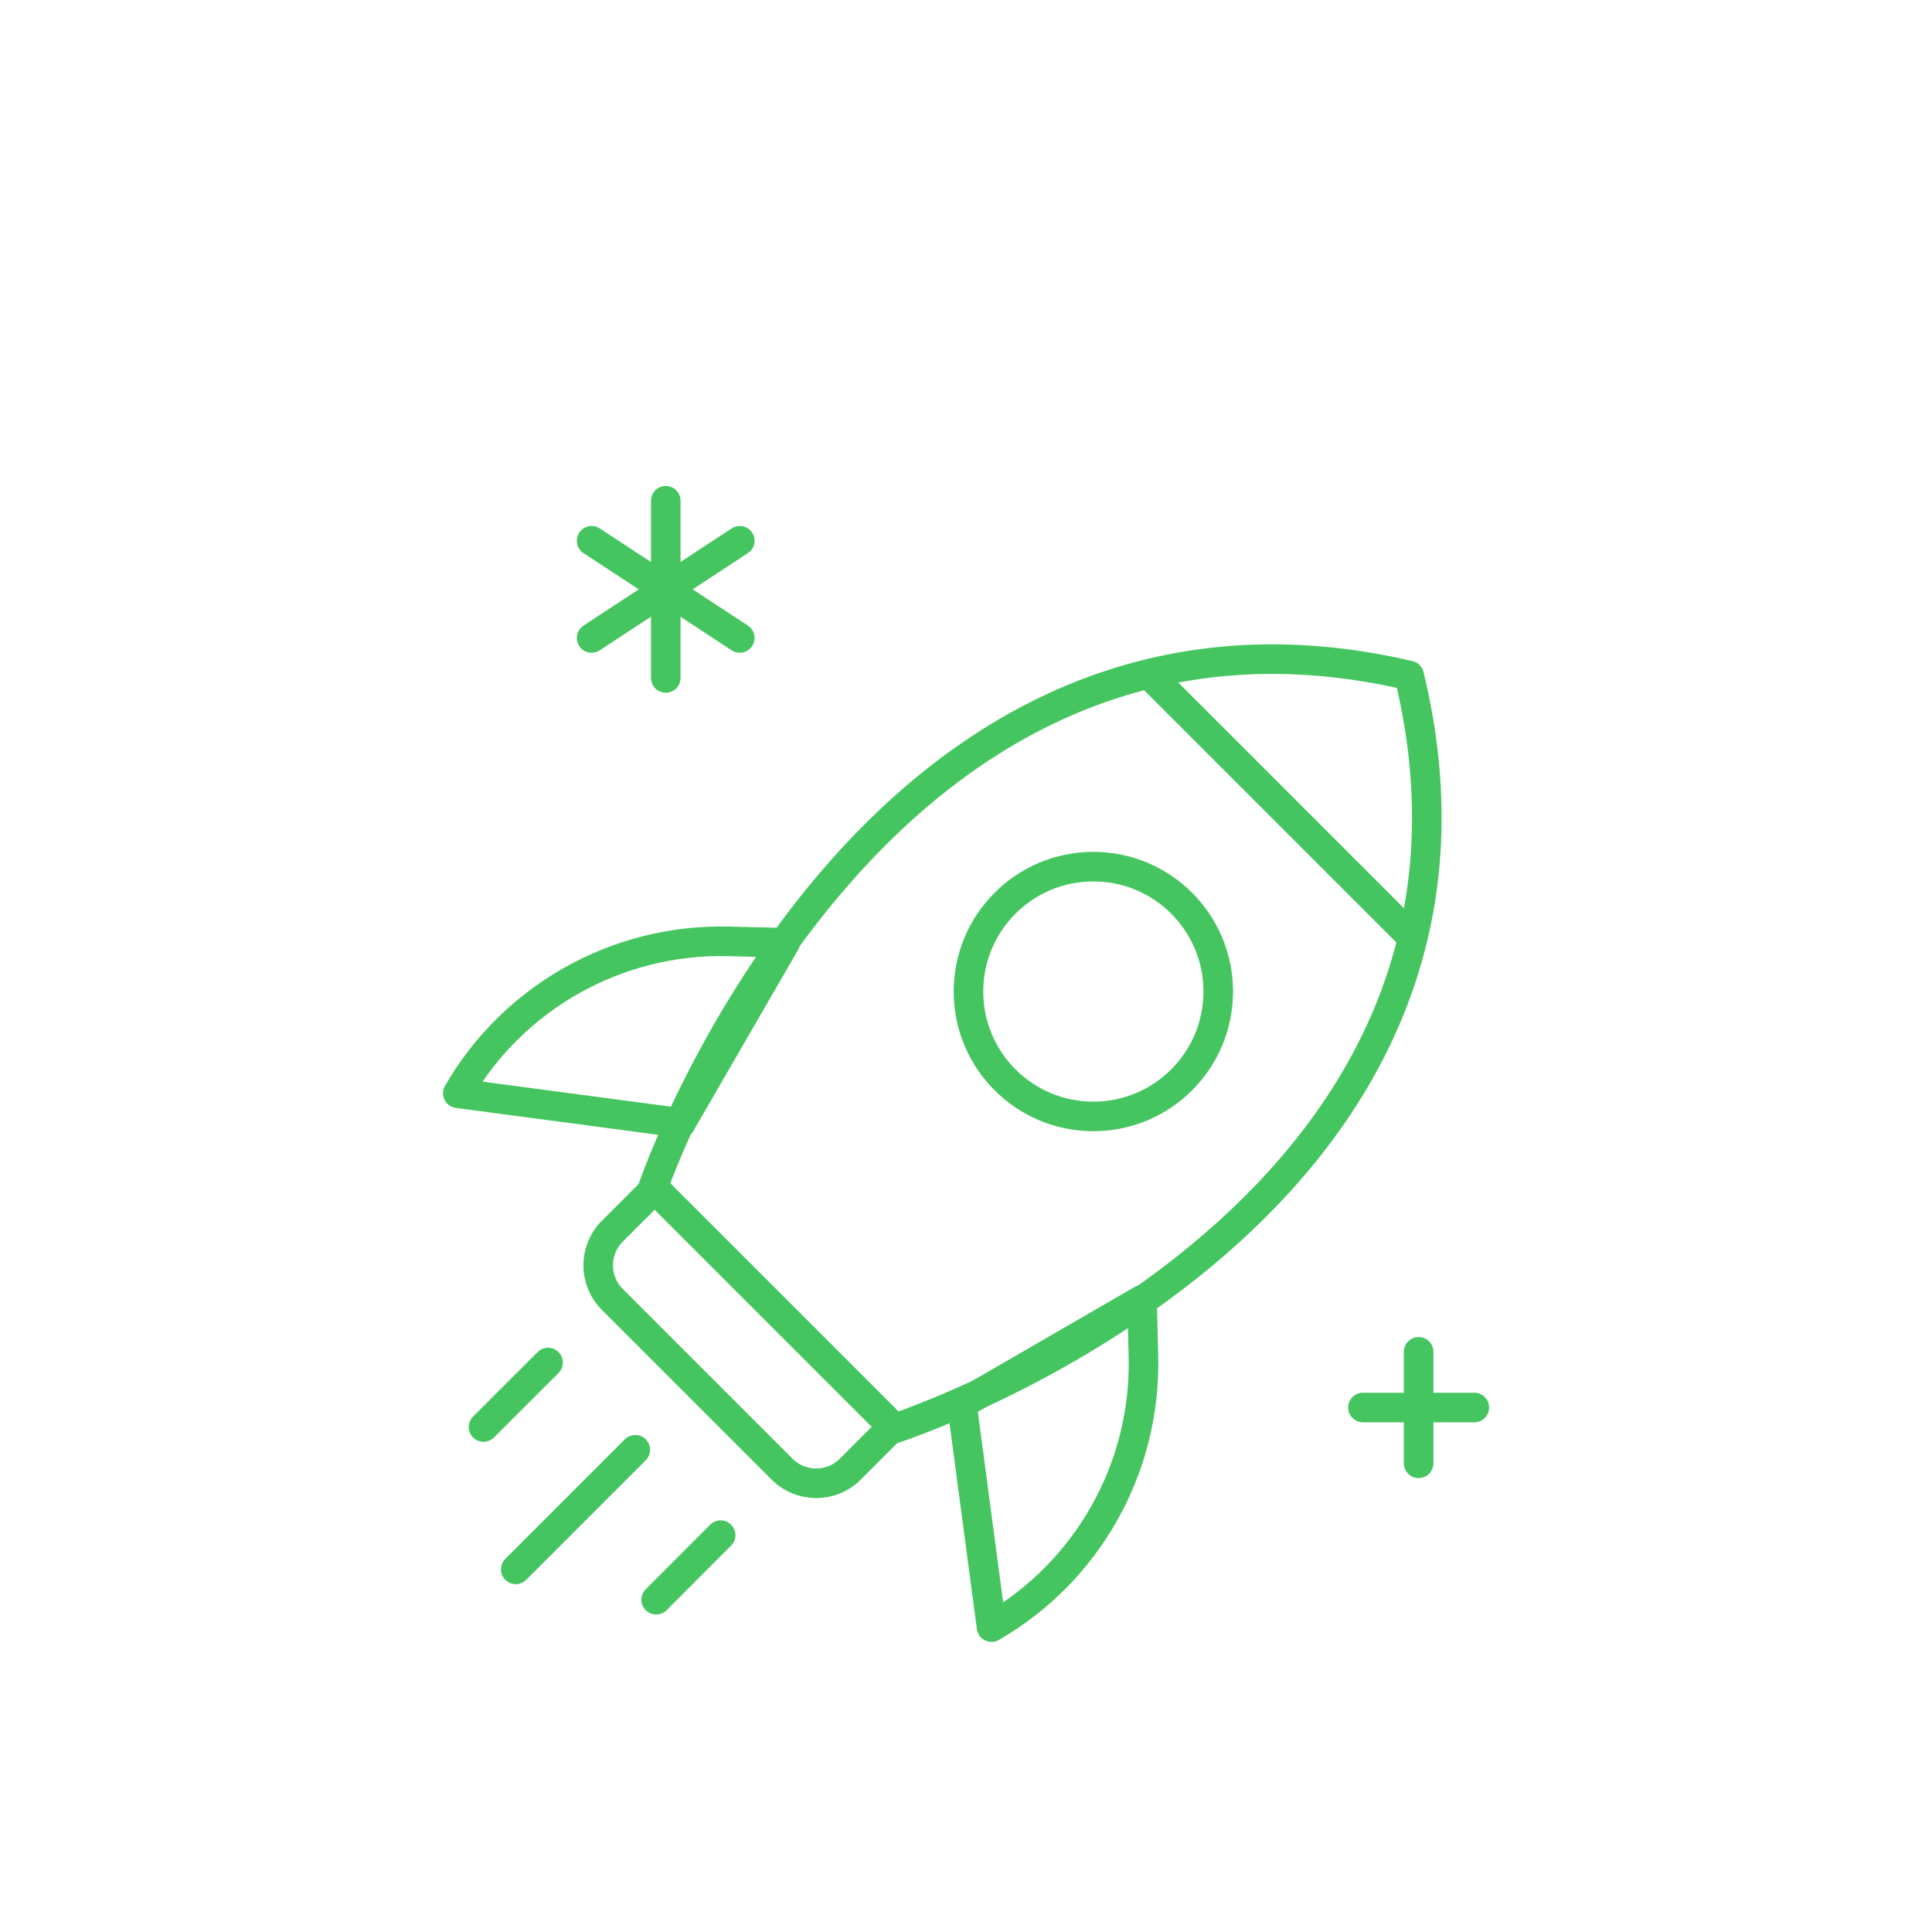
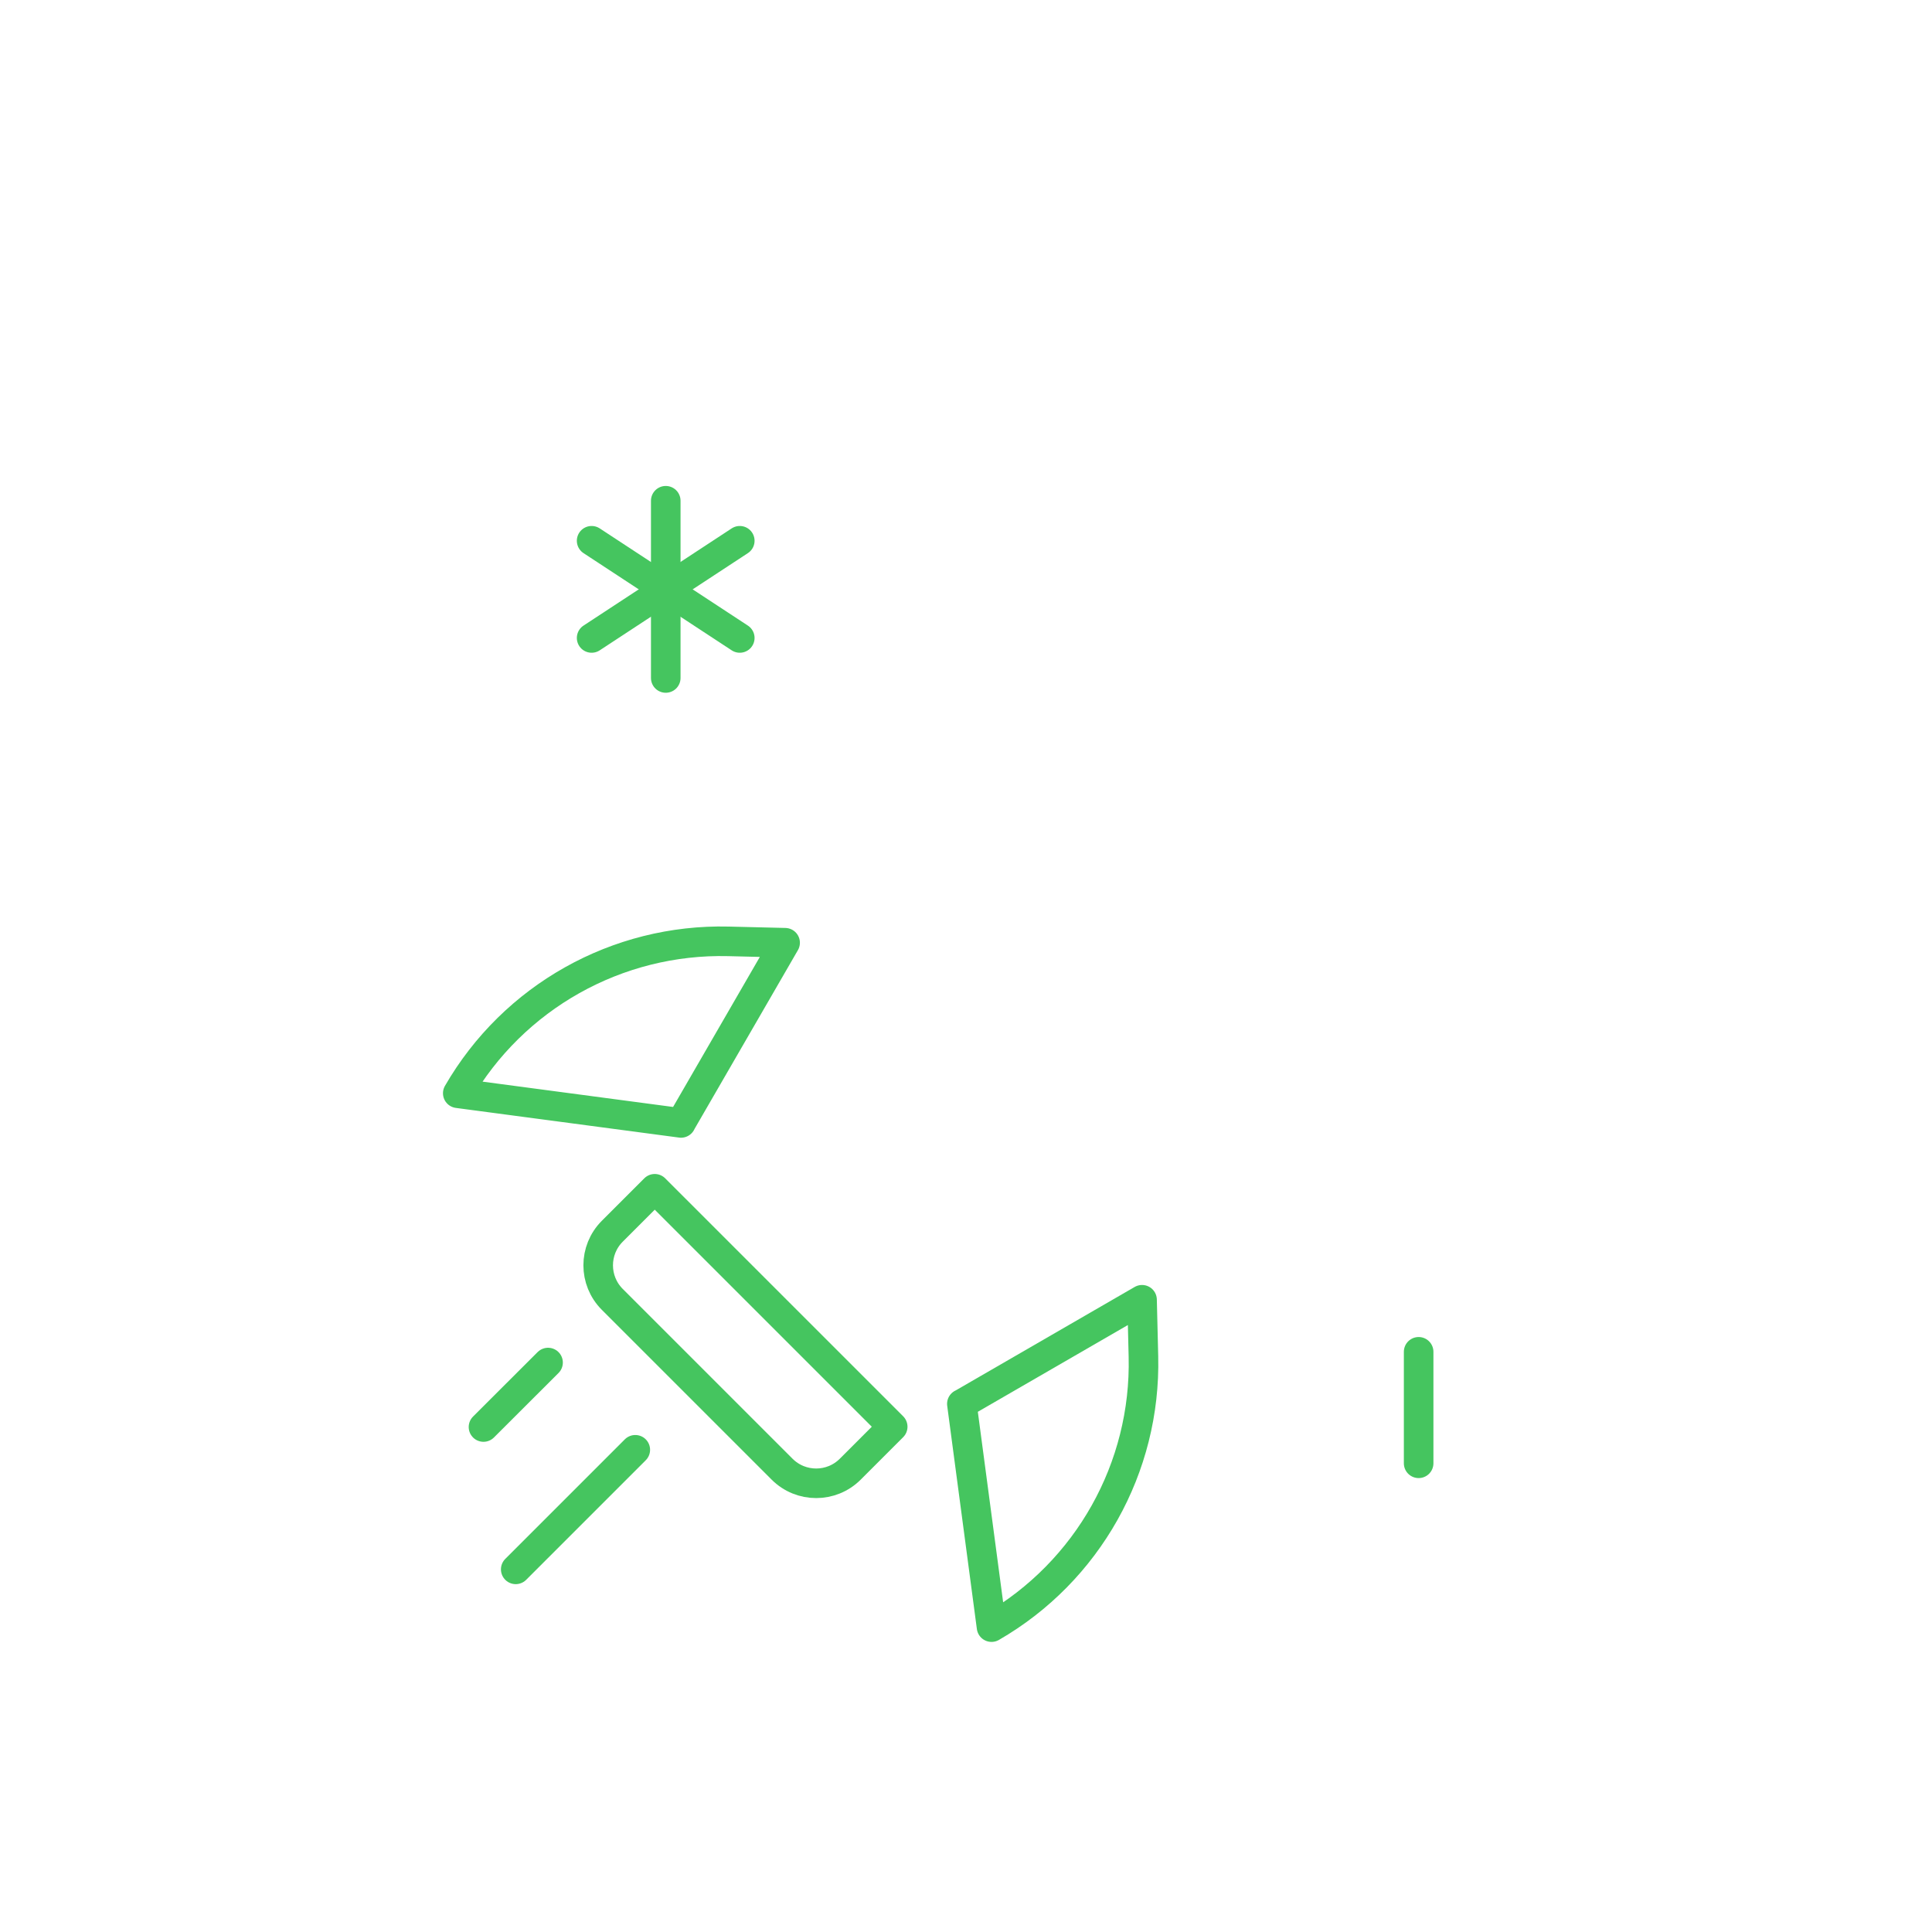
<svg xmlns="http://www.w3.org/2000/svg" id="Ebene_1" viewBox="0 0 196 196">
  <defs>
    <style>.cls-1{fill:none;stroke:#45c55f;stroke-linecap:round;stroke-linejoin:round;stroke-width:3px;}</style>
  </defs>
  <line class="cls-1" x1="75.05" y1="54.86" x2="60.02" y2="64.72" />
  <line class="cls-1" x1="60.02" y1="54.86" x2="75.05" y2="64.72" />
  <line class="cls-1" x1="67.54" y1="50.8" x2="67.54" y2="68.78" />
-   <line class="cls-1" x1="149.57" y1="142.79" x2="138.27" y2="142.79" />
  <line class="cls-1" x1="143.92" y1="137.14" x2="143.92" y2="148.45" />
-   <path class="cls-1" d="M66.27,120.45l24.47,24.47s65.56-21.24,52.22-76.39c-54.55-12.74-76.7,51.92-76.7,51.92Z" />
-   <path class="cls-1" d="M57.54,131.06h34.14v6.09c0,2.7-2.19,4.89-4.89,4.89h-24.36c-2.7,0-4.89-2.19-4.89-4.89v-6.09h0Z" transform="translate(118.41 -12.76) rotate(45)" />
-   <circle class="cls-1" cx="110.92" cy="100.59" r="12.67" />
-   <line class="cls-1" x1="117.01" y1="68.84" x2="142.76" y2="94.59" />
+   <path class="cls-1" d="M57.54,131.06h34.14v6.09c0,2.7-2.19,4.89-4.89,4.89h-24.36c-2.7,0-4.89-2.19-4.89-4.89v-6.09h0" transform="translate(118.41 -12.76) rotate(45)" />
  <line class="cls-1" x1="55.6" y1="138.23" x2="49.05" y2="144.77" />
-   <line class="cls-1" x1="73.11" y1="155.74" x2="66.57" y2="162.29" />
  <line class="cls-1" x1="64.45" y1="147.08" x2="52.32" y2="159.21" />
  <path class="cls-1" d="M69.08,113.92l10.57-18.28-5.76-.14c-11.28-.27-21.81,5.64-27.45,15.41h0l22.65,3.01Z" />
  <path class="cls-1" d="M97.58,142.43l18.28-10.57,.14,5.76c.27,11.28-5.64,21.81-15.41,27.45h0l-3.01-22.65Z" />
</svg>